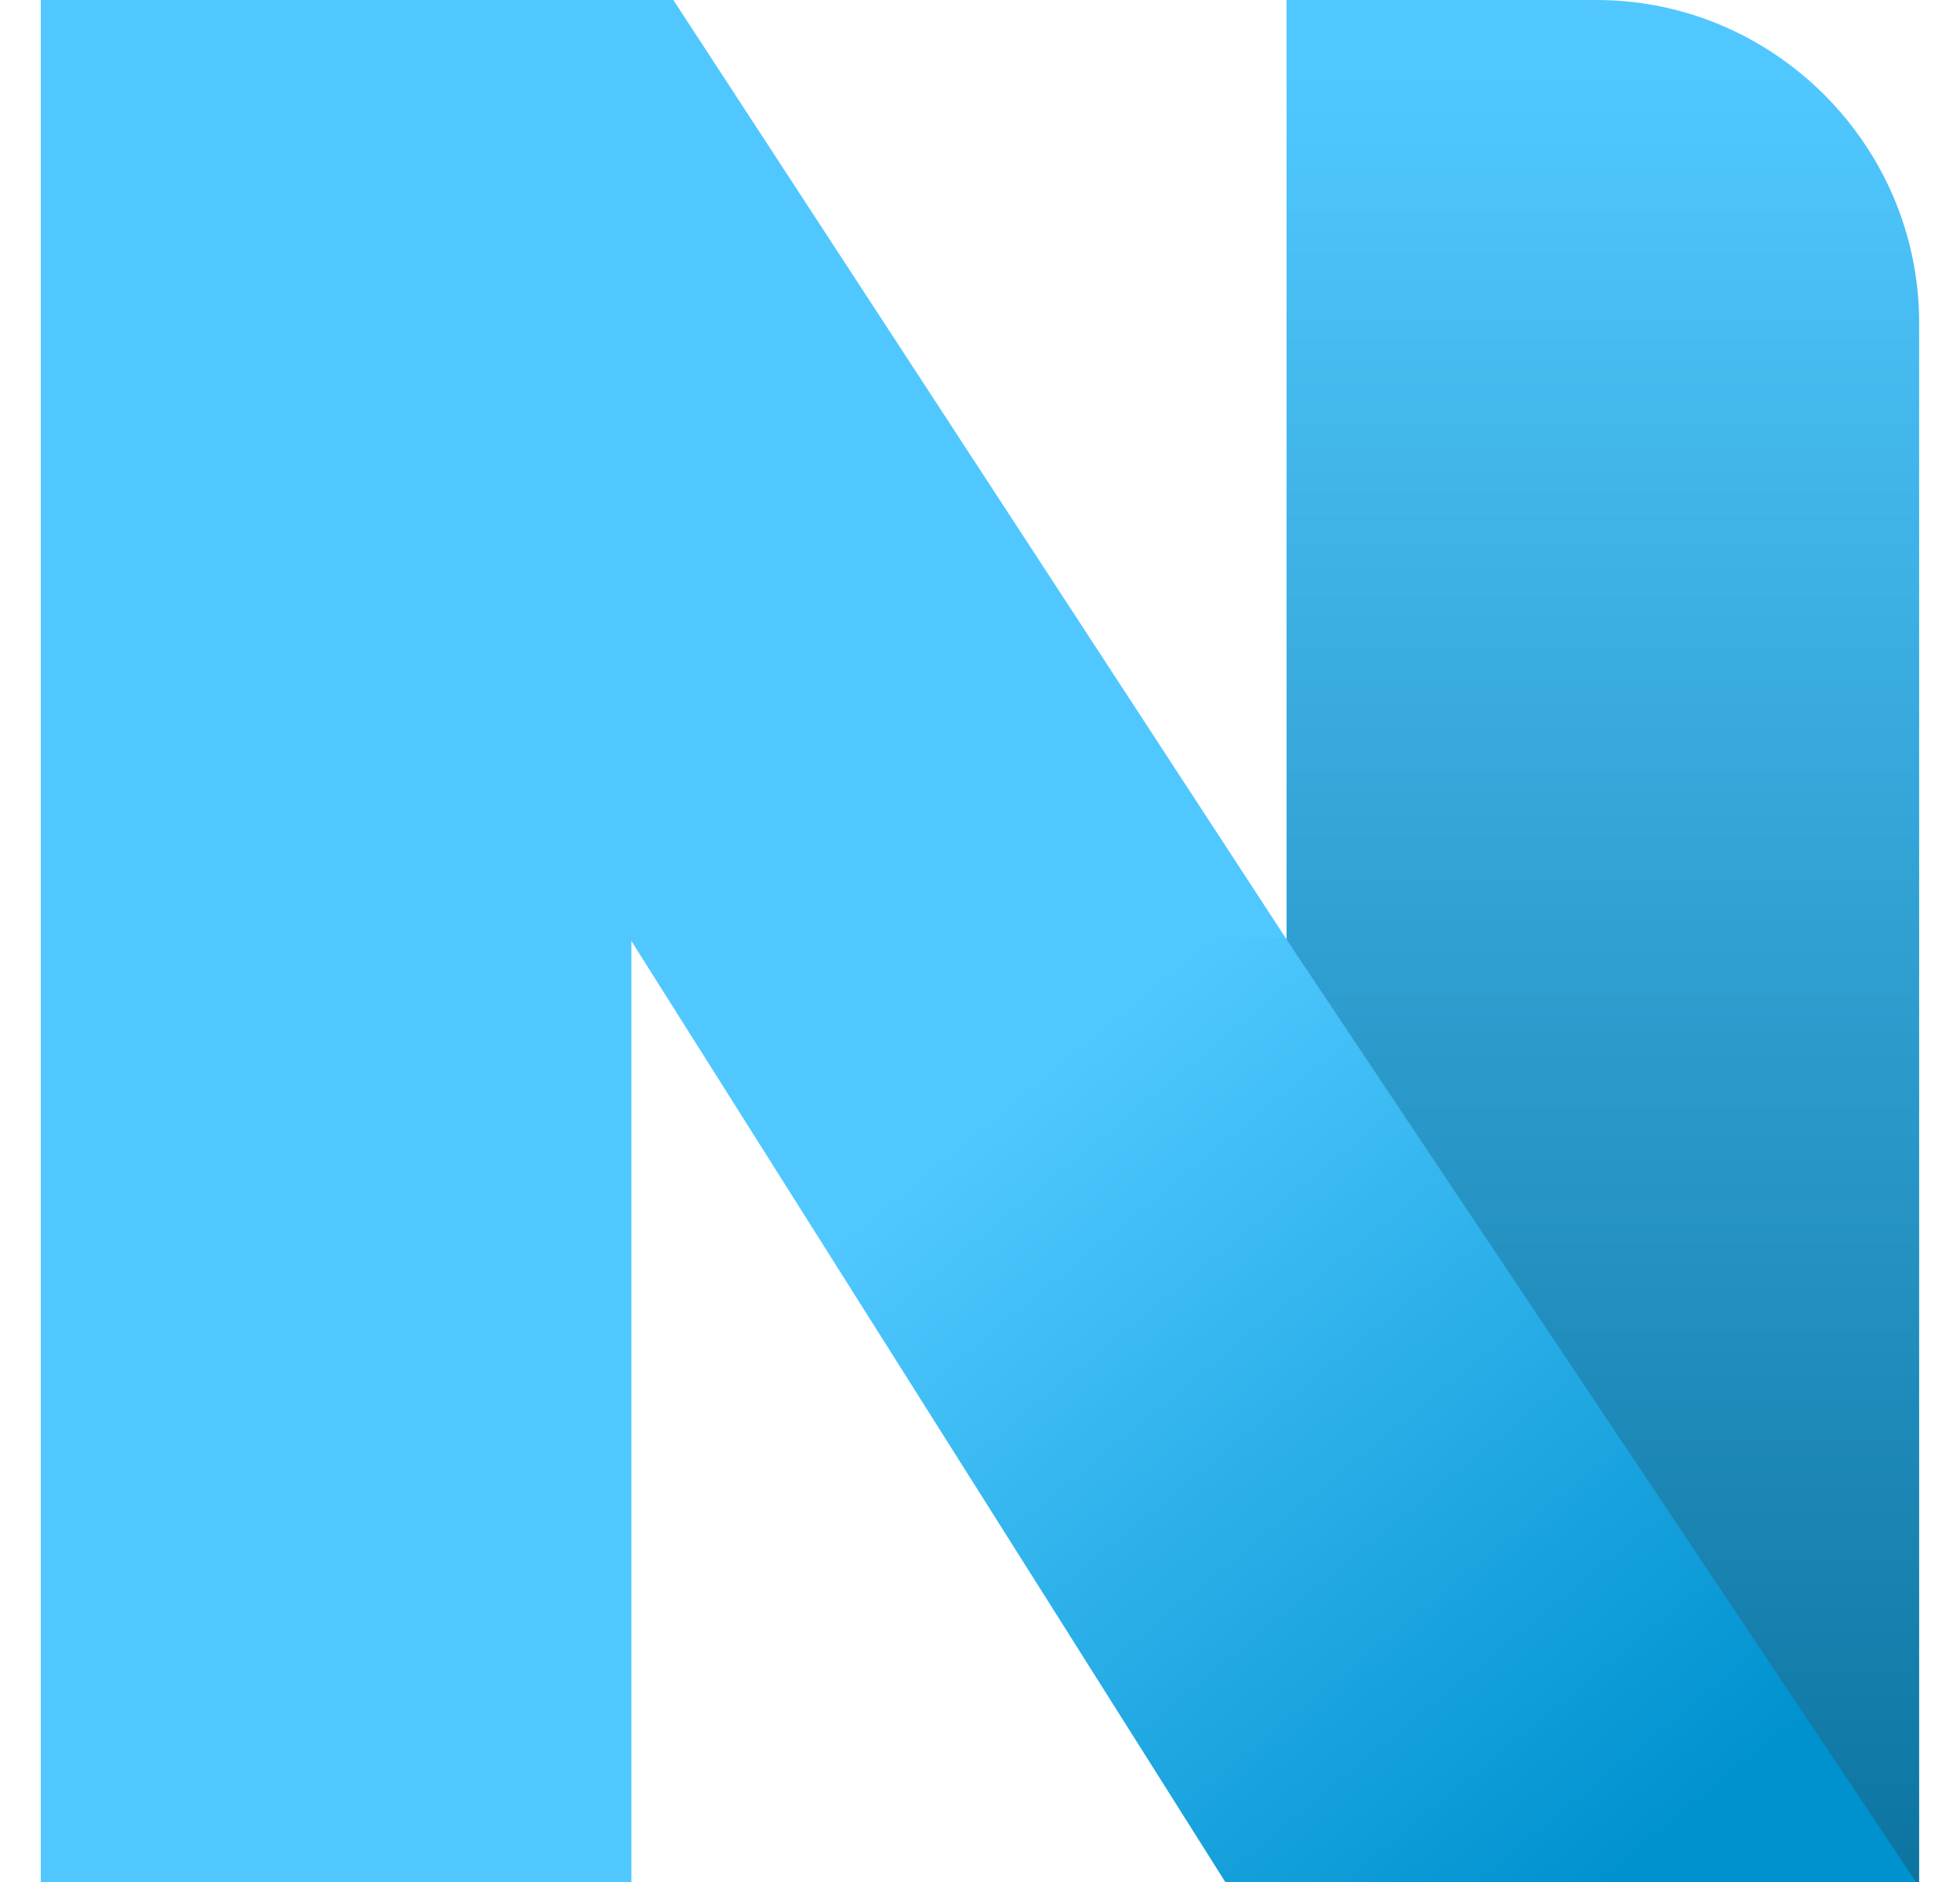
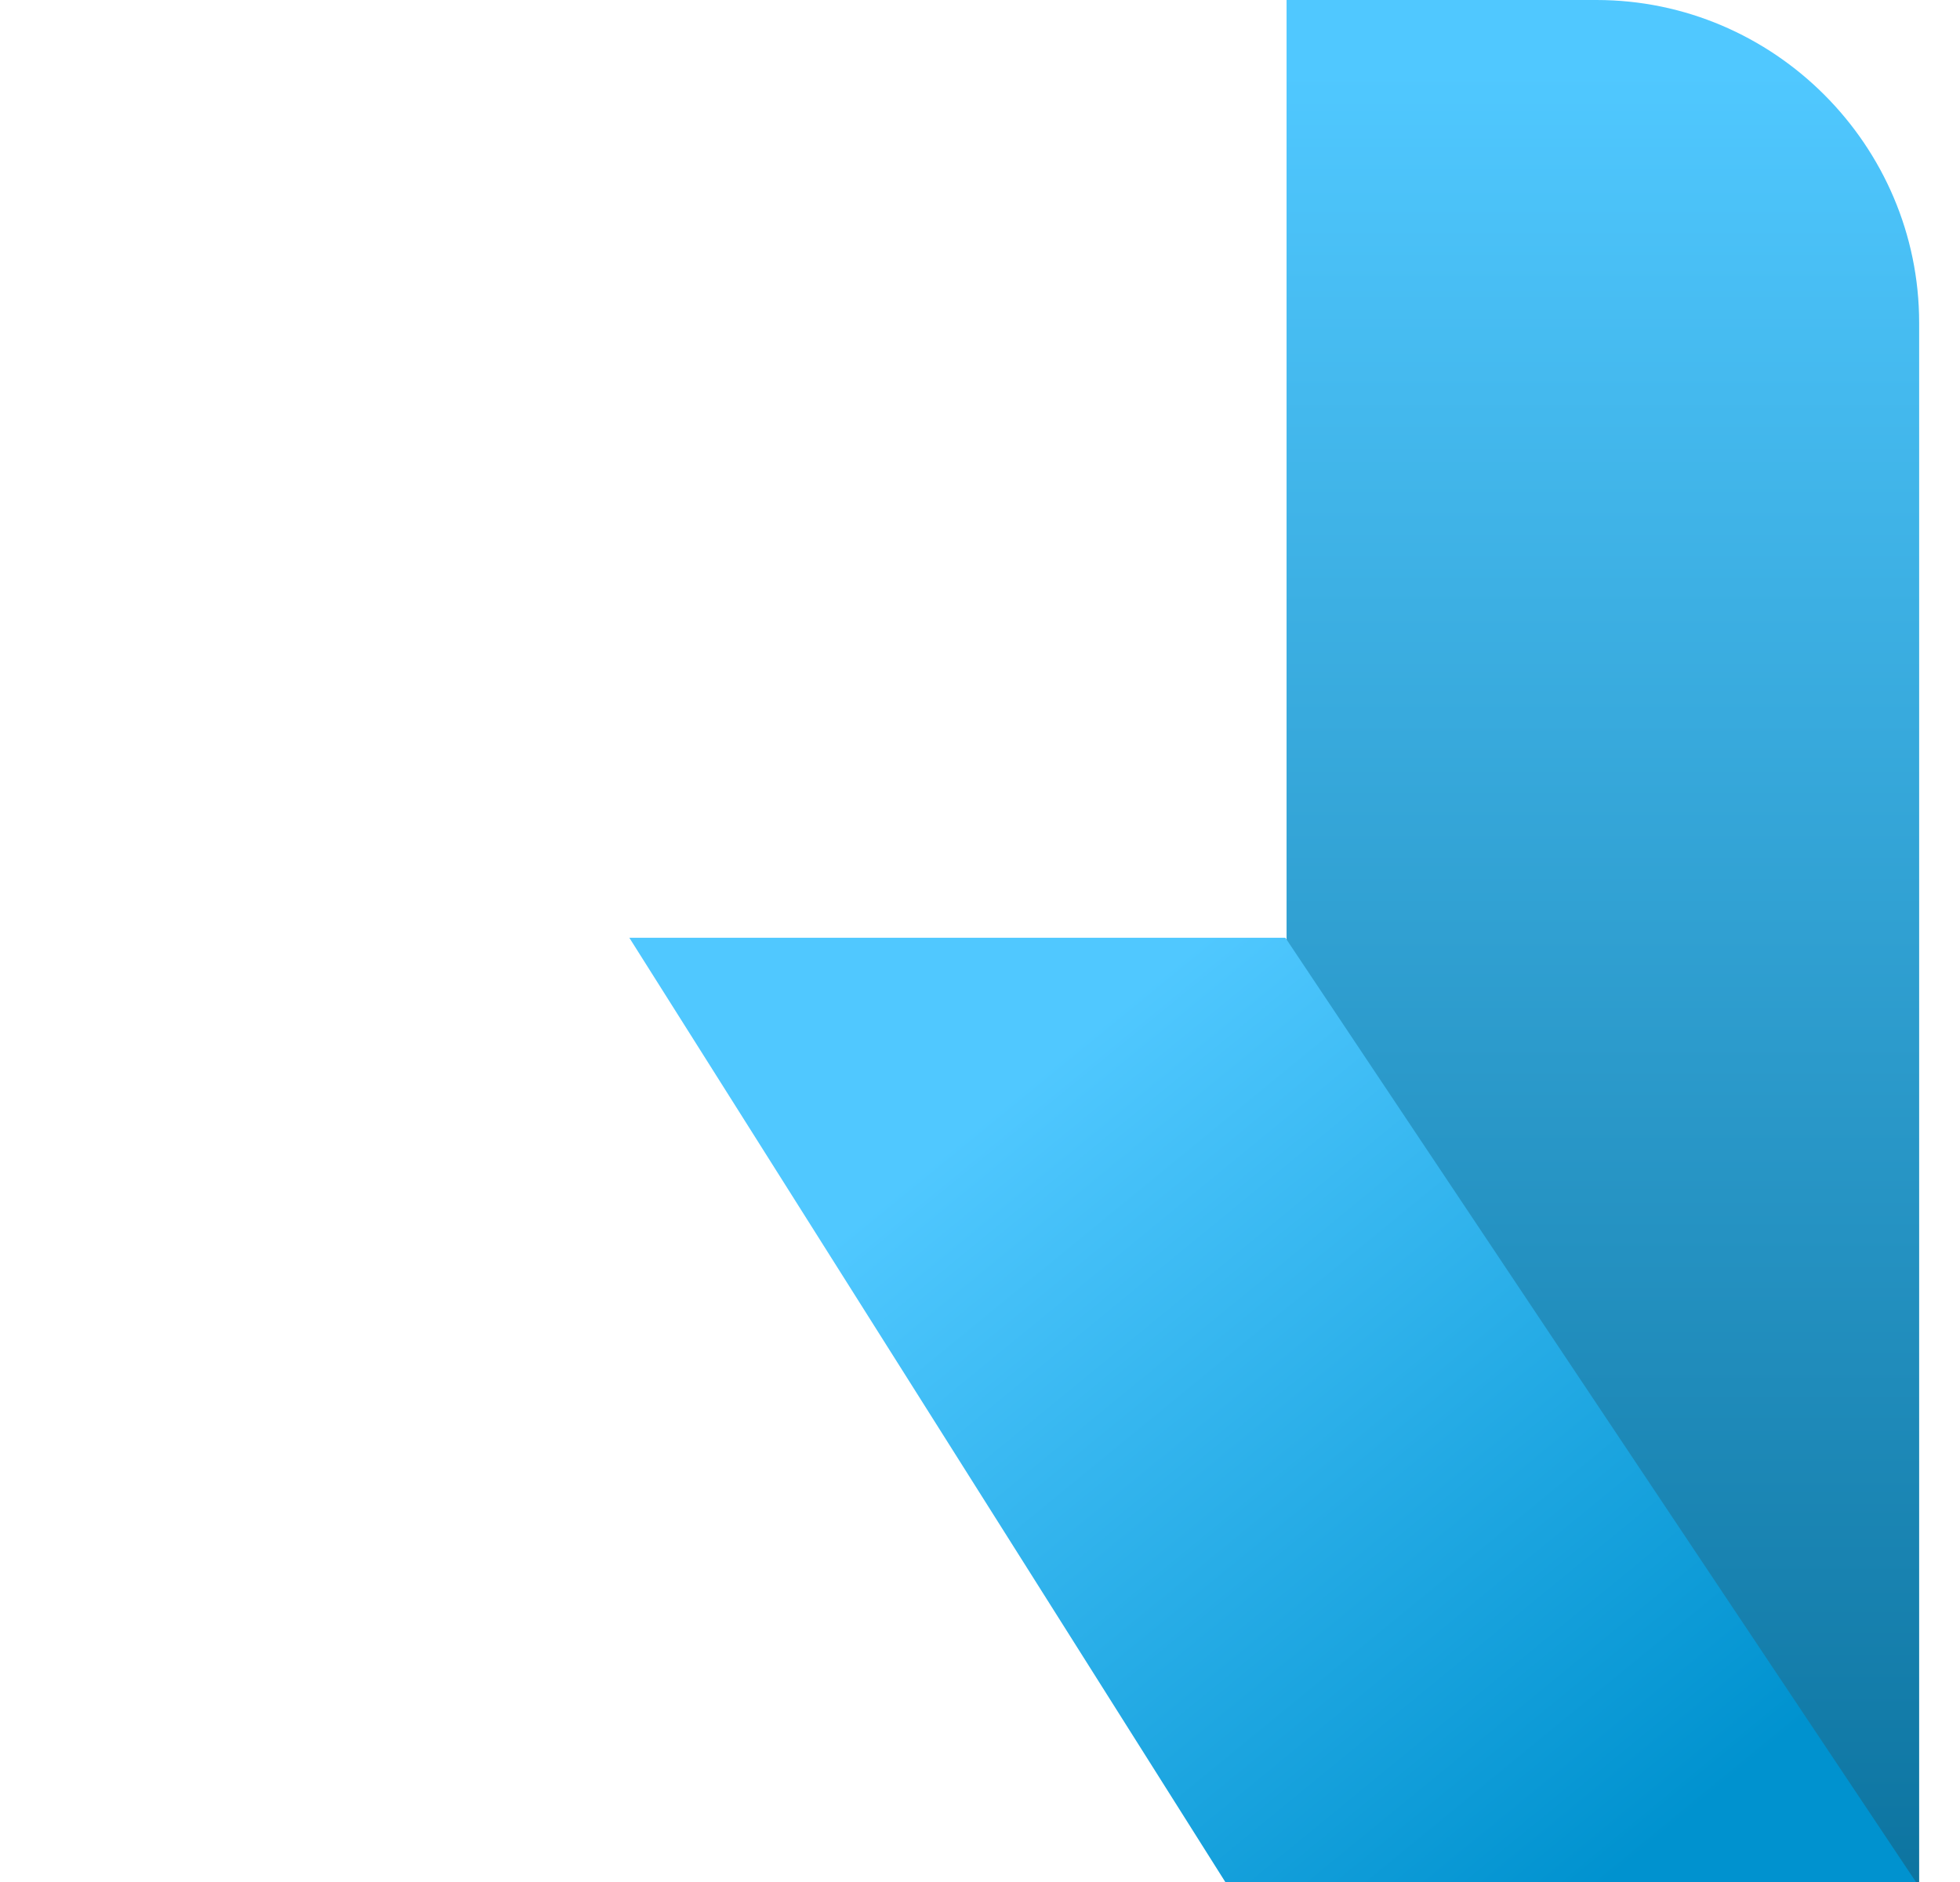
<svg xmlns="http://www.w3.org/2000/svg" width="25" height="24" fill="none" viewBox="295.11 167 409.3 410">
  <path fill="url(#a)" d="M566.562 576.999V167h67.513c38.679 0 70.326 31.647 70.326 70.326v339.673H566.562Z" />
-   <path fill="#50C8FF" d="M423.801 576.999H295.105V167h137.838l133.618 204.648h-142.76v205.351Z" />
  <path fill="url(#b)" d="m553.212 577.002-129.86-205.704h142.956l137.4 205.704H553.212Z" />
  <defs>
    <linearGradient id="a" x1="635.482" x2="635.482" y1="651.965" y2="182.535" gradientUnits="userSpaceOnUse">
      <stop stop-color="#00648E" />
      <stop offset="1" stop-color="#50C8FF" />
    </linearGradient>
    <linearGradient id="b" x1="641.026" x2="504.58" y1="573.715" y2="407.159" gradientUnits="userSpaceOnUse">
      <stop stop-color="#0092CF" />
      <stop offset="1" stop-color="#50C8FF" />
    </linearGradient>
  </defs>
</svg>